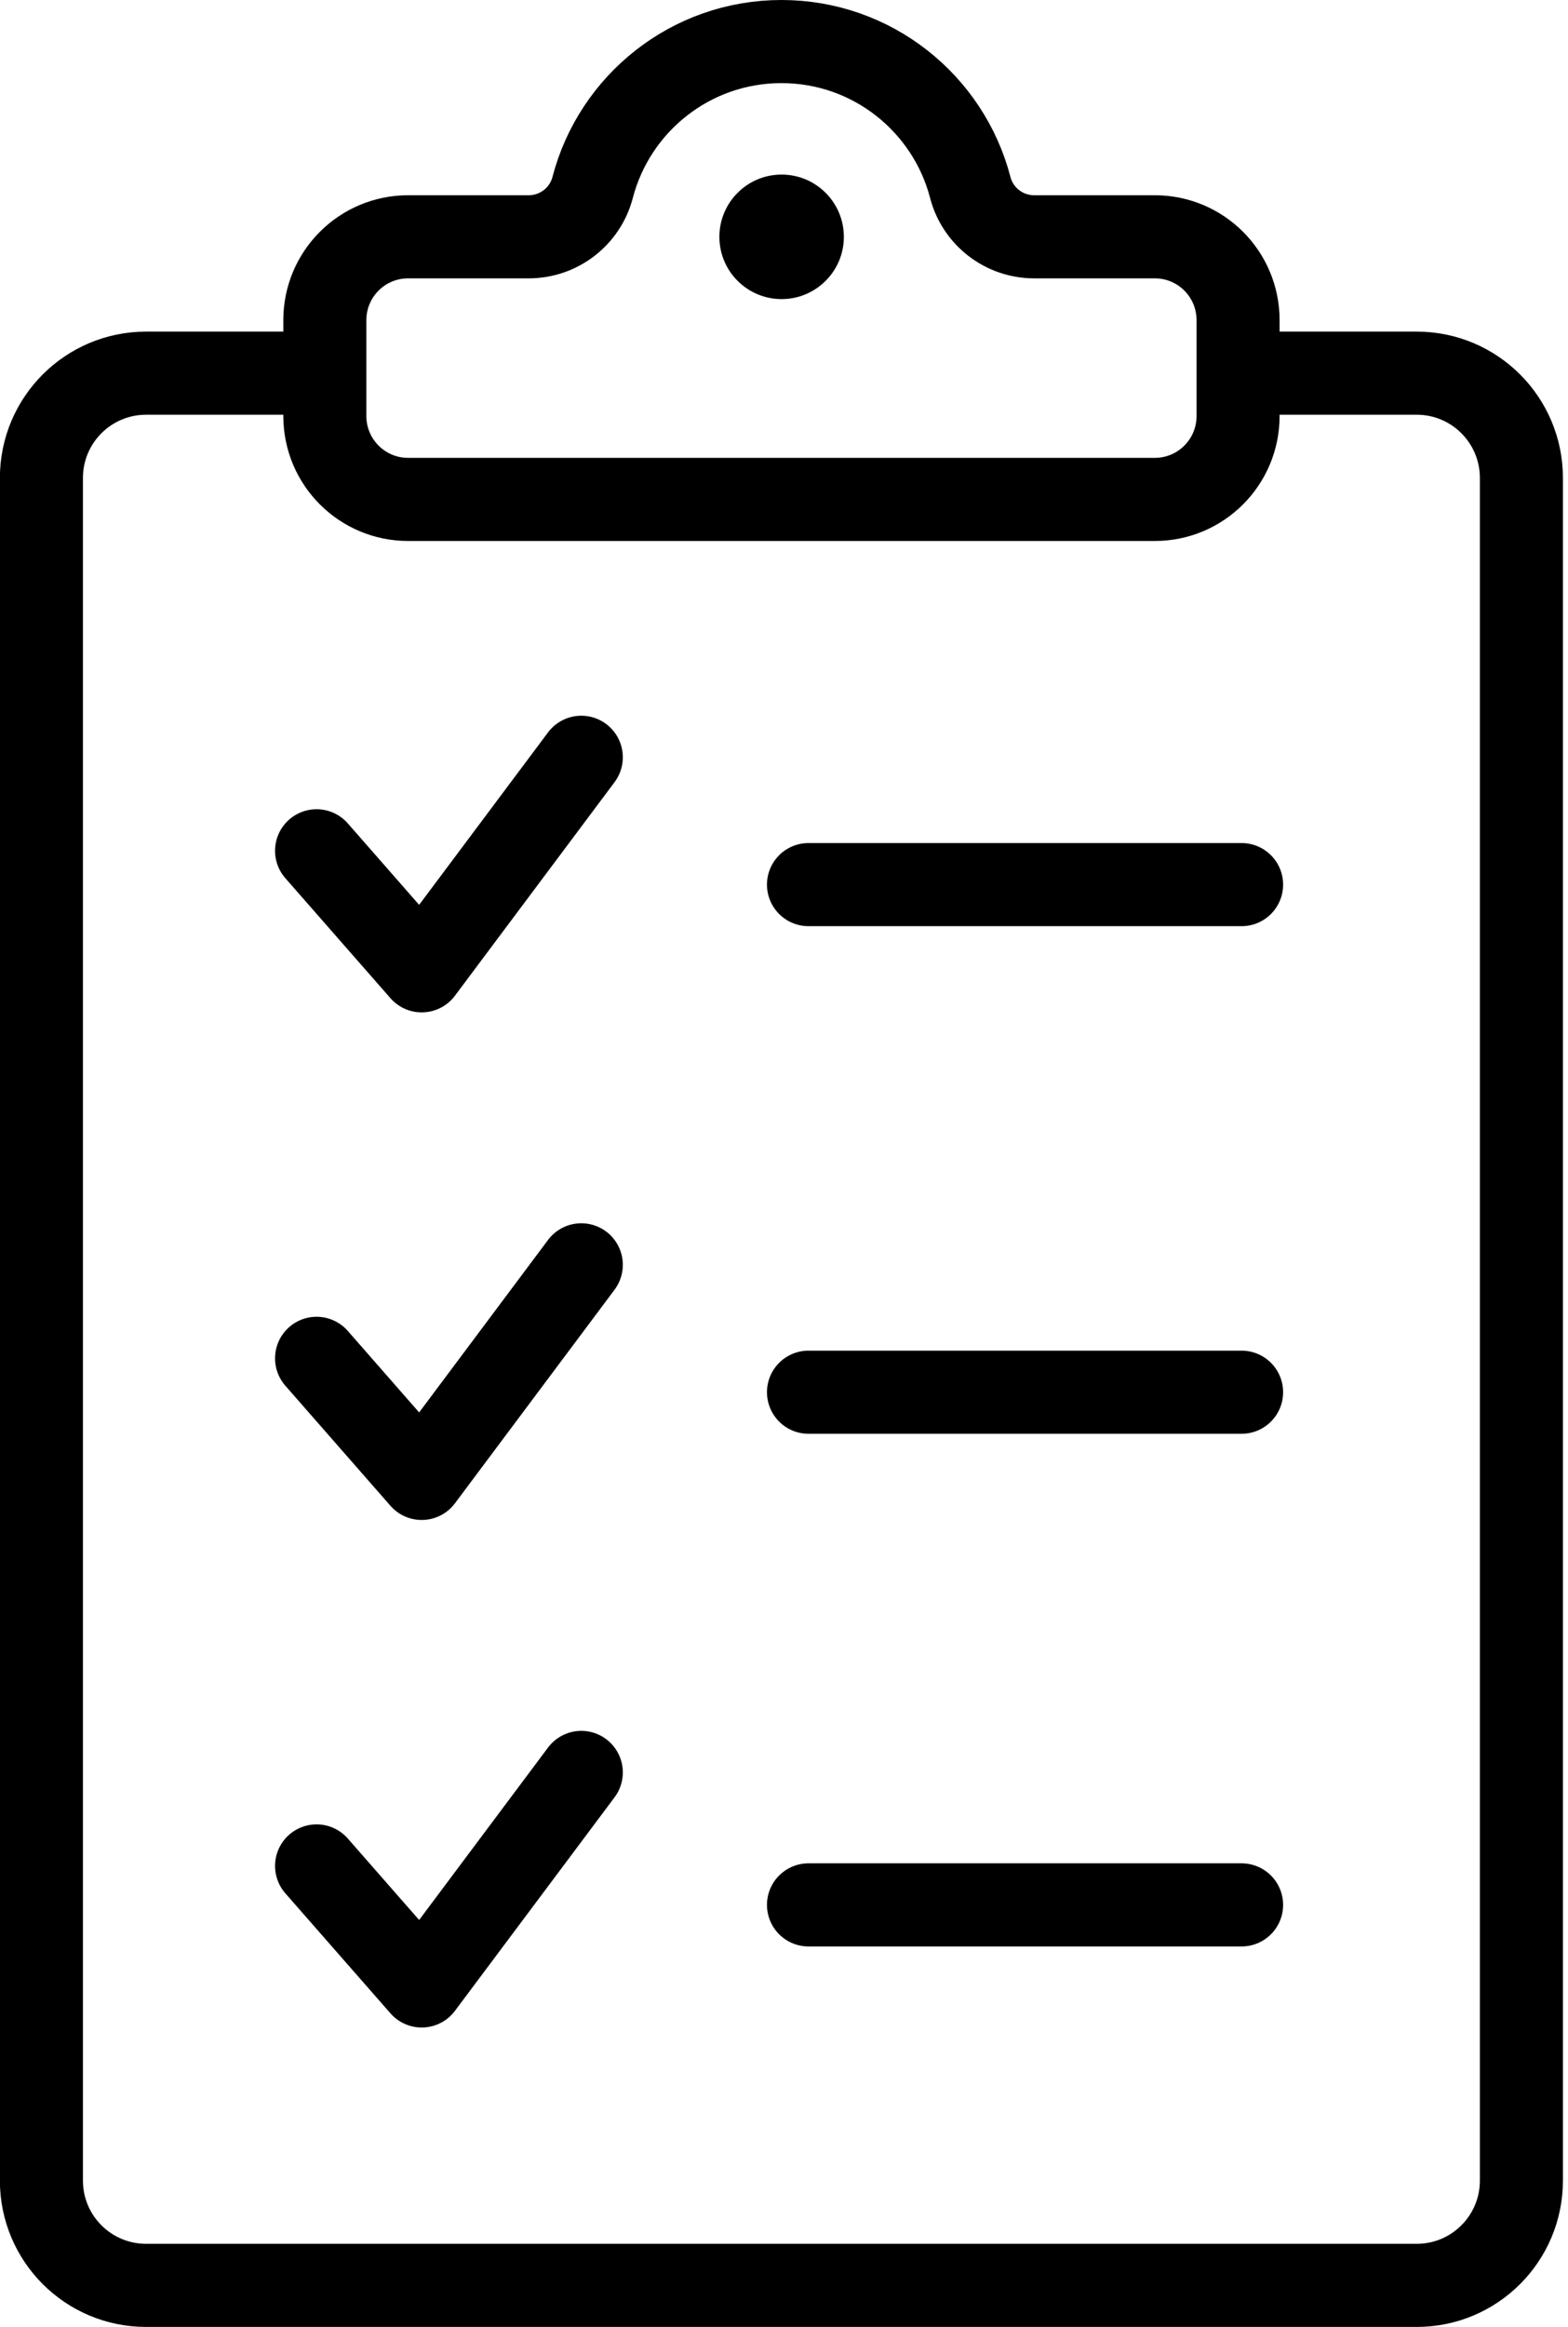
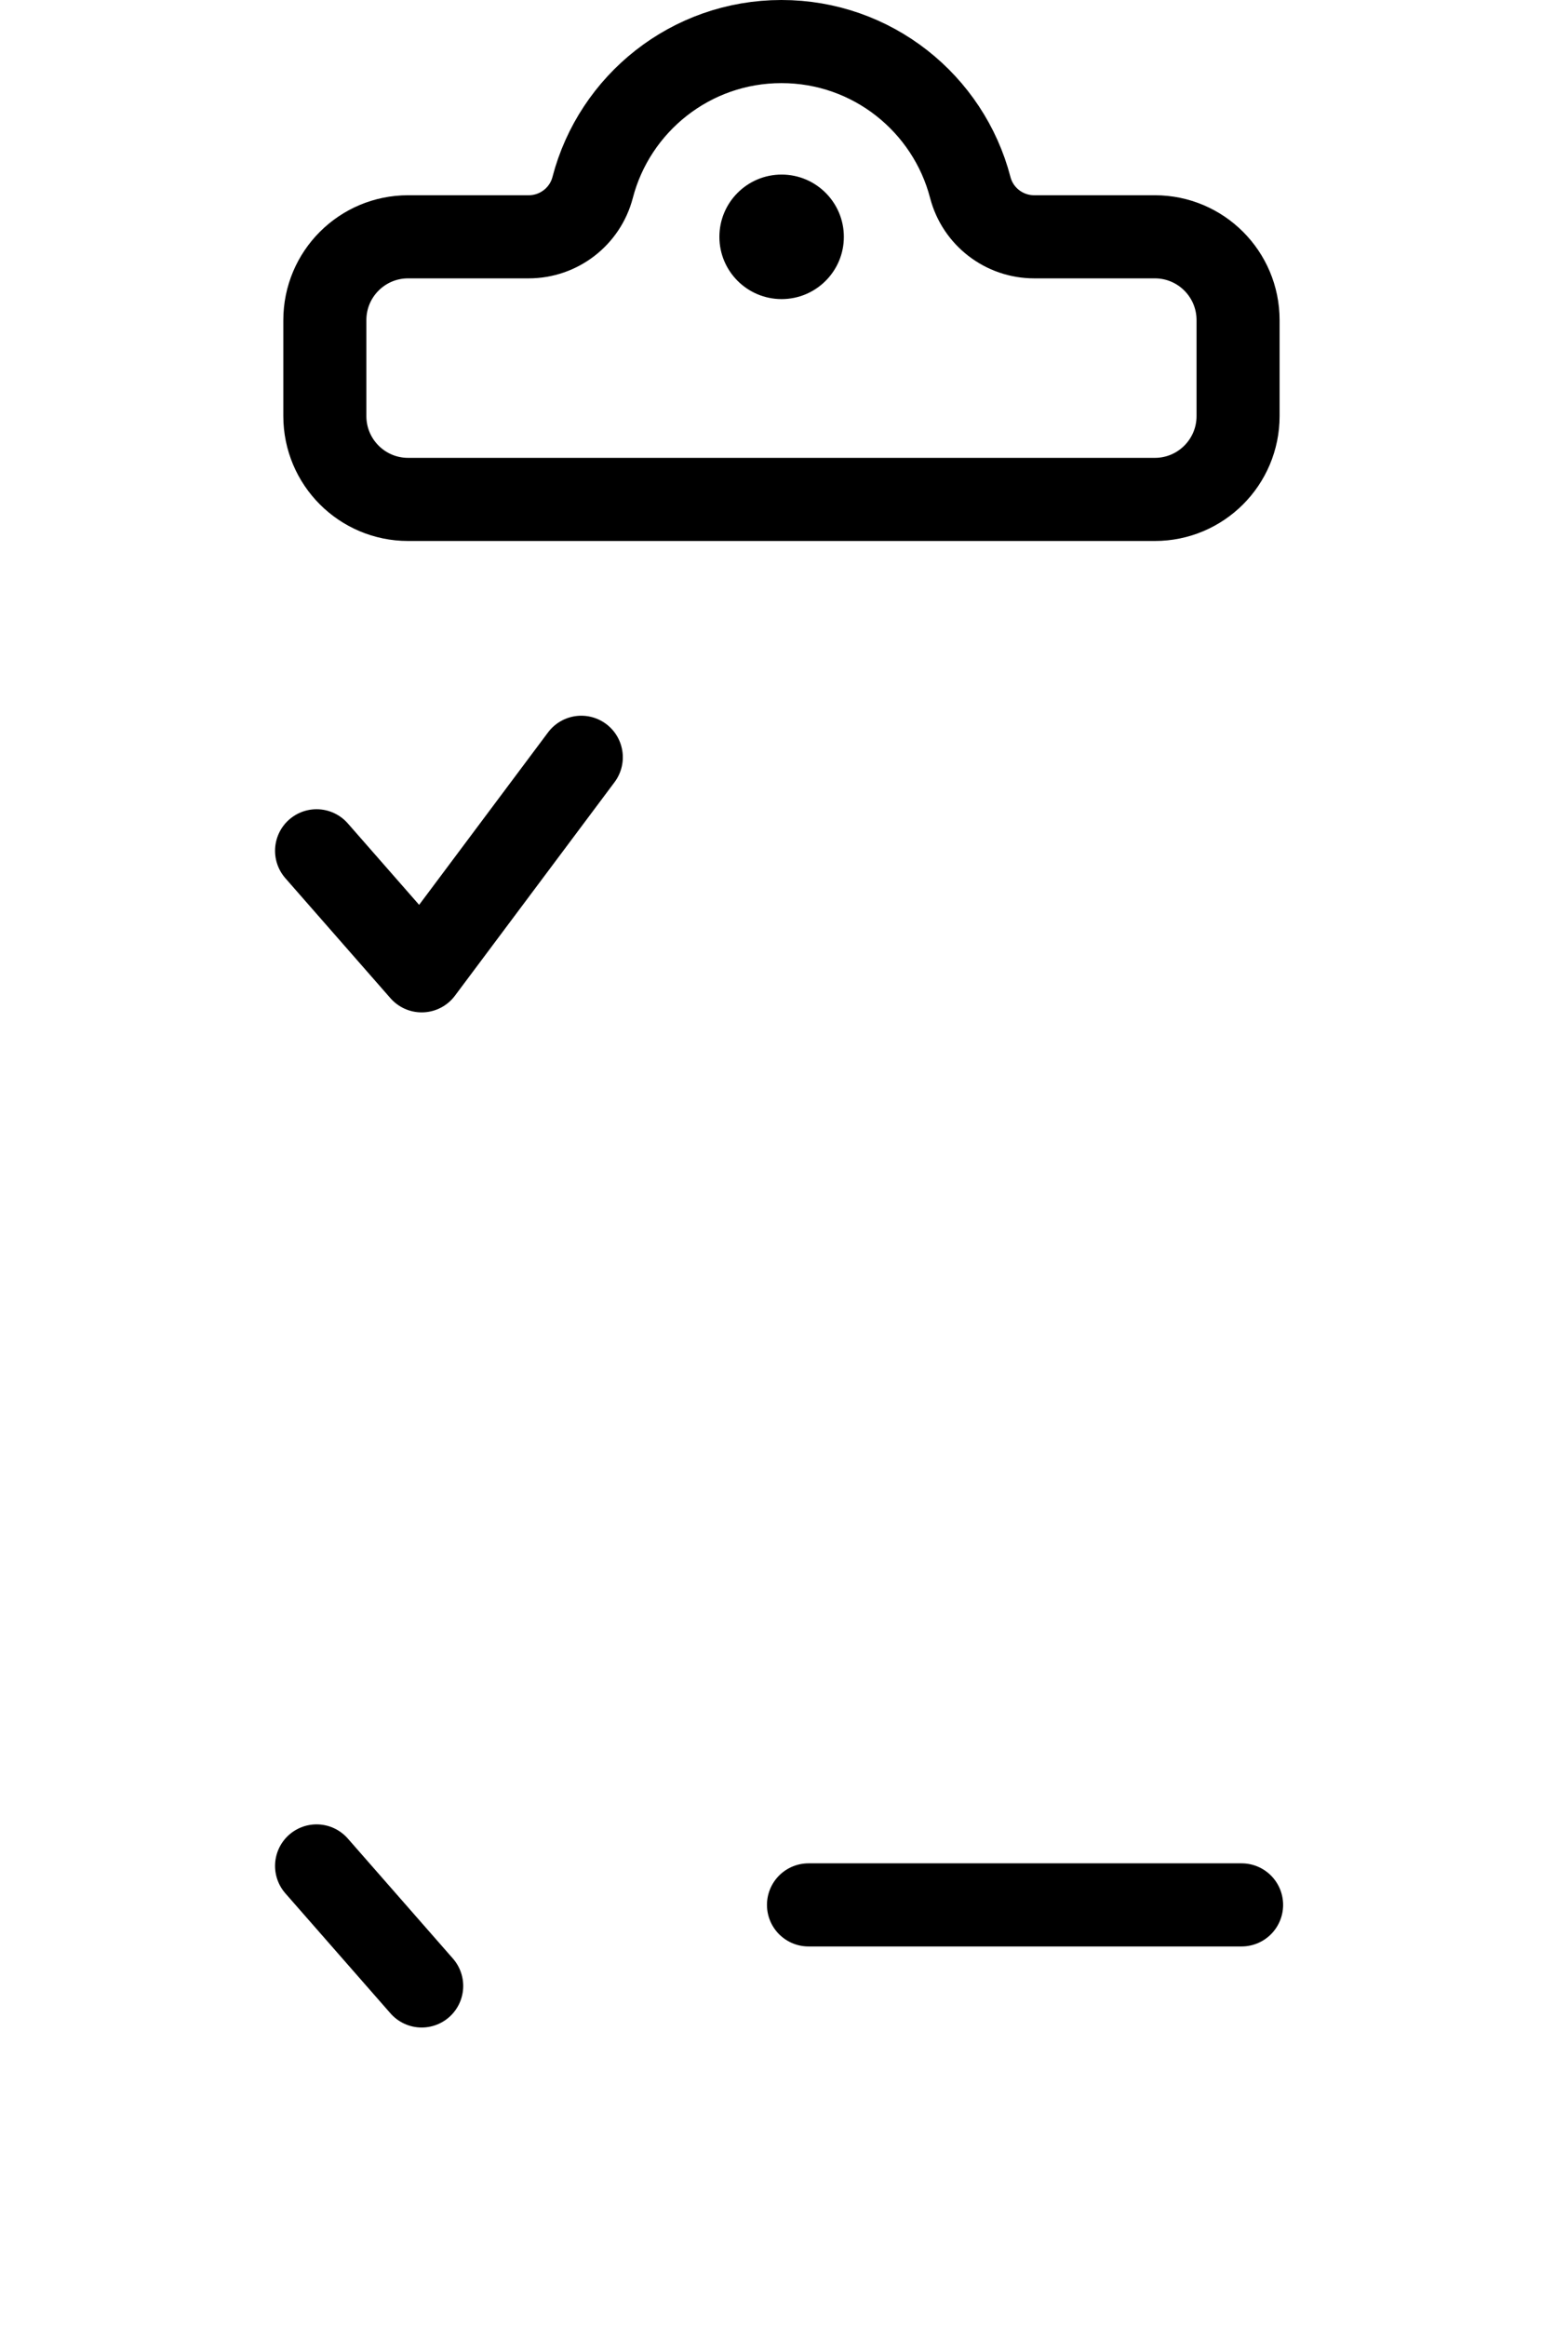
<svg xmlns="http://www.w3.org/2000/svg" width="29" height="43" viewBox="0 0 29 43" fill="none">
  <g clip-path="url(#clip0_261_4464)">
-     <path d="M22.897 6.896H26.202C27.272 6.896 28.138 7.763 28.138 8.832V40.296C28.138 41.365 27.272 42.232 26.202 42.232H2.702C1.632 42.232 0.766 41.365 0.766 40.296V8.832C0.766 7.763 1.632 6.896 2.702 6.896H6.007" stroke="black" stroke-width="1.536" stroke-linejoin="round" />
    <path d="M21.358 4.376H19.128C18.572 4.376 18.085 4.002 17.945 3.464C17.541 1.913 16.131 0.768 14.453 0.768C12.775 0.768 11.365 1.913 10.961 3.464C10.821 4.001 10.334 4.376 9.778 4.376H7.548C6.697 4.376 6.008 5.065 6.008 5.916V7.689C6.008 8.539 6.697 9.229 7.548 9.229H21.359C22.209 9.229 22.898 8.539 22.898 7.689V5.916C22.898 5.065 22.209 4.376 21.359 4.376L21.358 4.376Z" stroke="black" stroke-width="1.536" stroke-linejoin="round" />
    <path d="M14.456 5.527C15.091 5.527 15.607 5.012 15.607 4.377C15.607 3.741 15.091 3.226 14.456 3.226C13.82 3.226 13.305 3.741 13.305 4.377C13.305 5.012 13.82 5.527 14.456 5.527Z" fill="black" />
-     <path d="M14.953 16.347H22.963" stroke="black" stroke-width="1.536" stroke-linecap="round" stroke-linejoin="round" />
    <path d="M14.953 35.201H22.963" stroke="black" stroke-width="1.536" stroke-linecap="round" stroke-linejoin="round" />
    <path d="M5.855 15.722L7.799 17.94L10.751 13.994" stroke="black" stroke-width="1.536" stroke-linecap="round" stroke-linejoin="round" />
-     <path d="M14.953 25.727H22.963" stroke="black" stroke-width="1.536" stroke-linecap="round" stroke-linejoin="round" />
-     <path d="M5.855 25.101L7.799 27.32L10.751 23.373" stroke="black" stroke-width="1.536" stroke-linecap="round" stroke-linejoin="round" />
-     <path d="M5.855 34.481L7.799 36.699L10.751 32.753" stroke="black" stroke-width="1.536" stroke-linecap="round" stroke-linejoin="round" />
+     <path d="M5.855 34.481L7.799 36.699" stroke="black" stroke-width="1.536" stroke-linecap="round" stroke-linejoin="round" />
  </g>
  <defs>
    <clipPath id="clip0_261_4464">
      <rect width="28.909" height="43" fill="white" />
    </clipPath>
  </defs>
</svg>